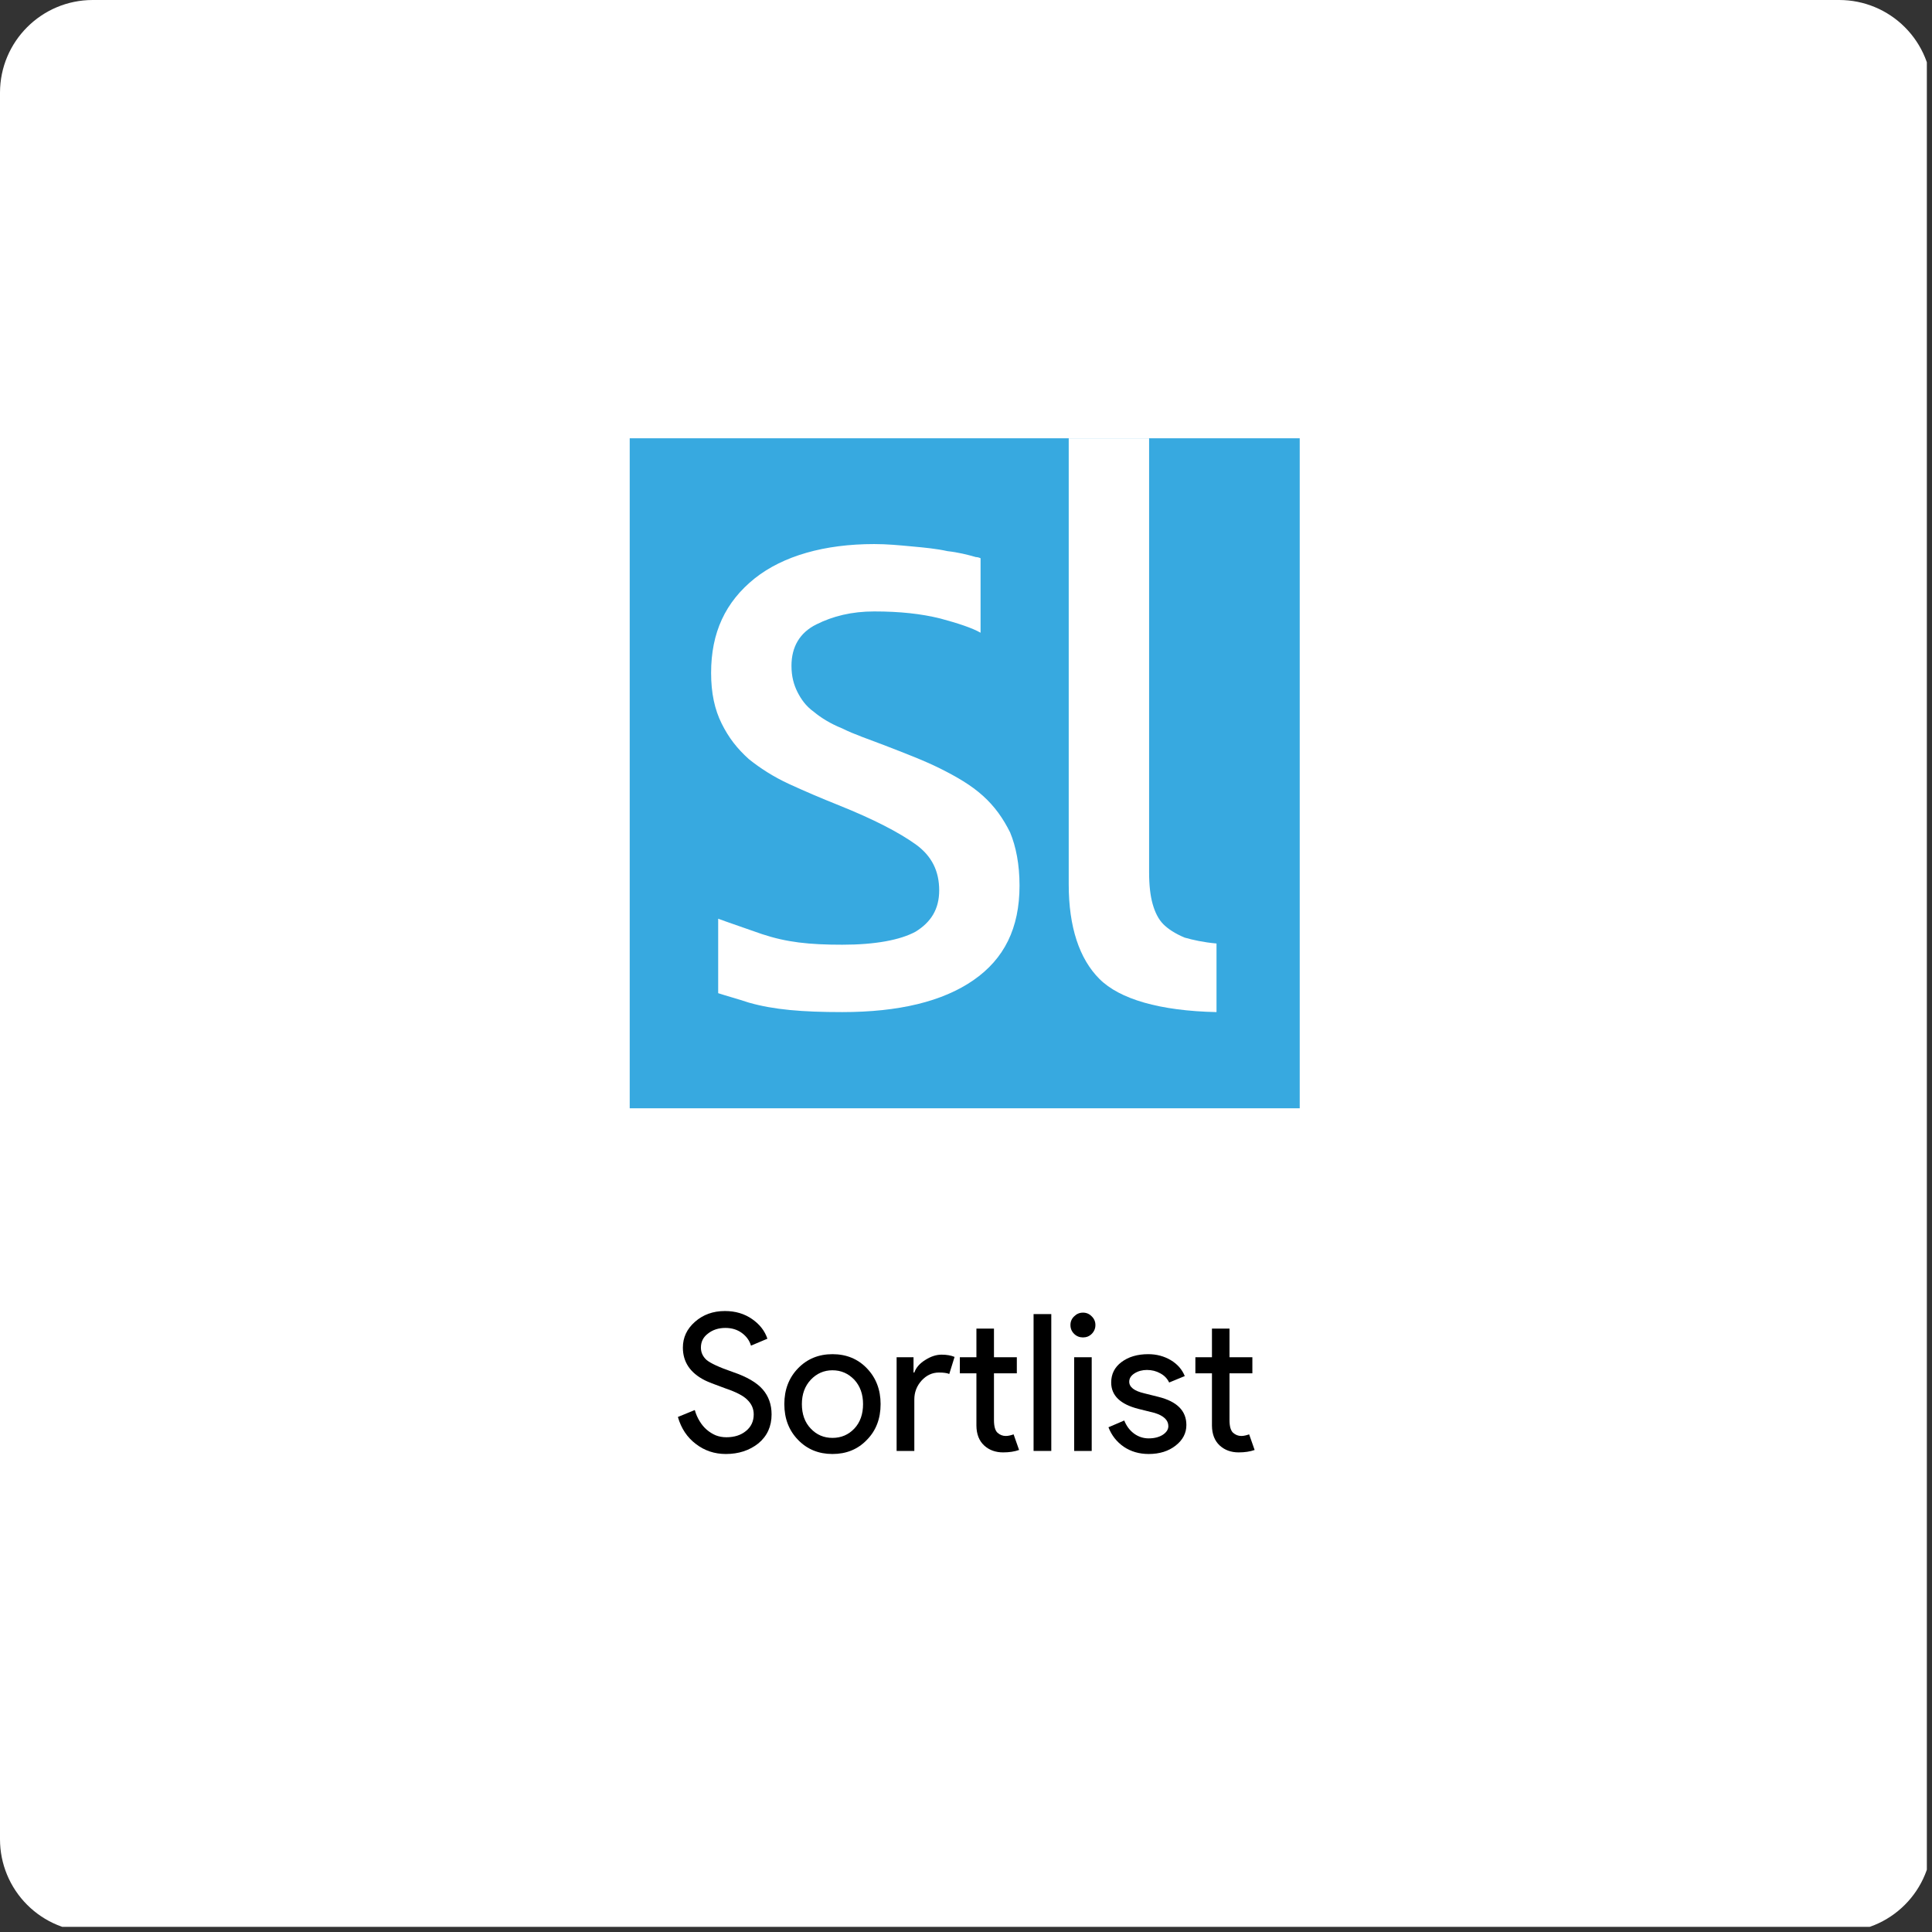
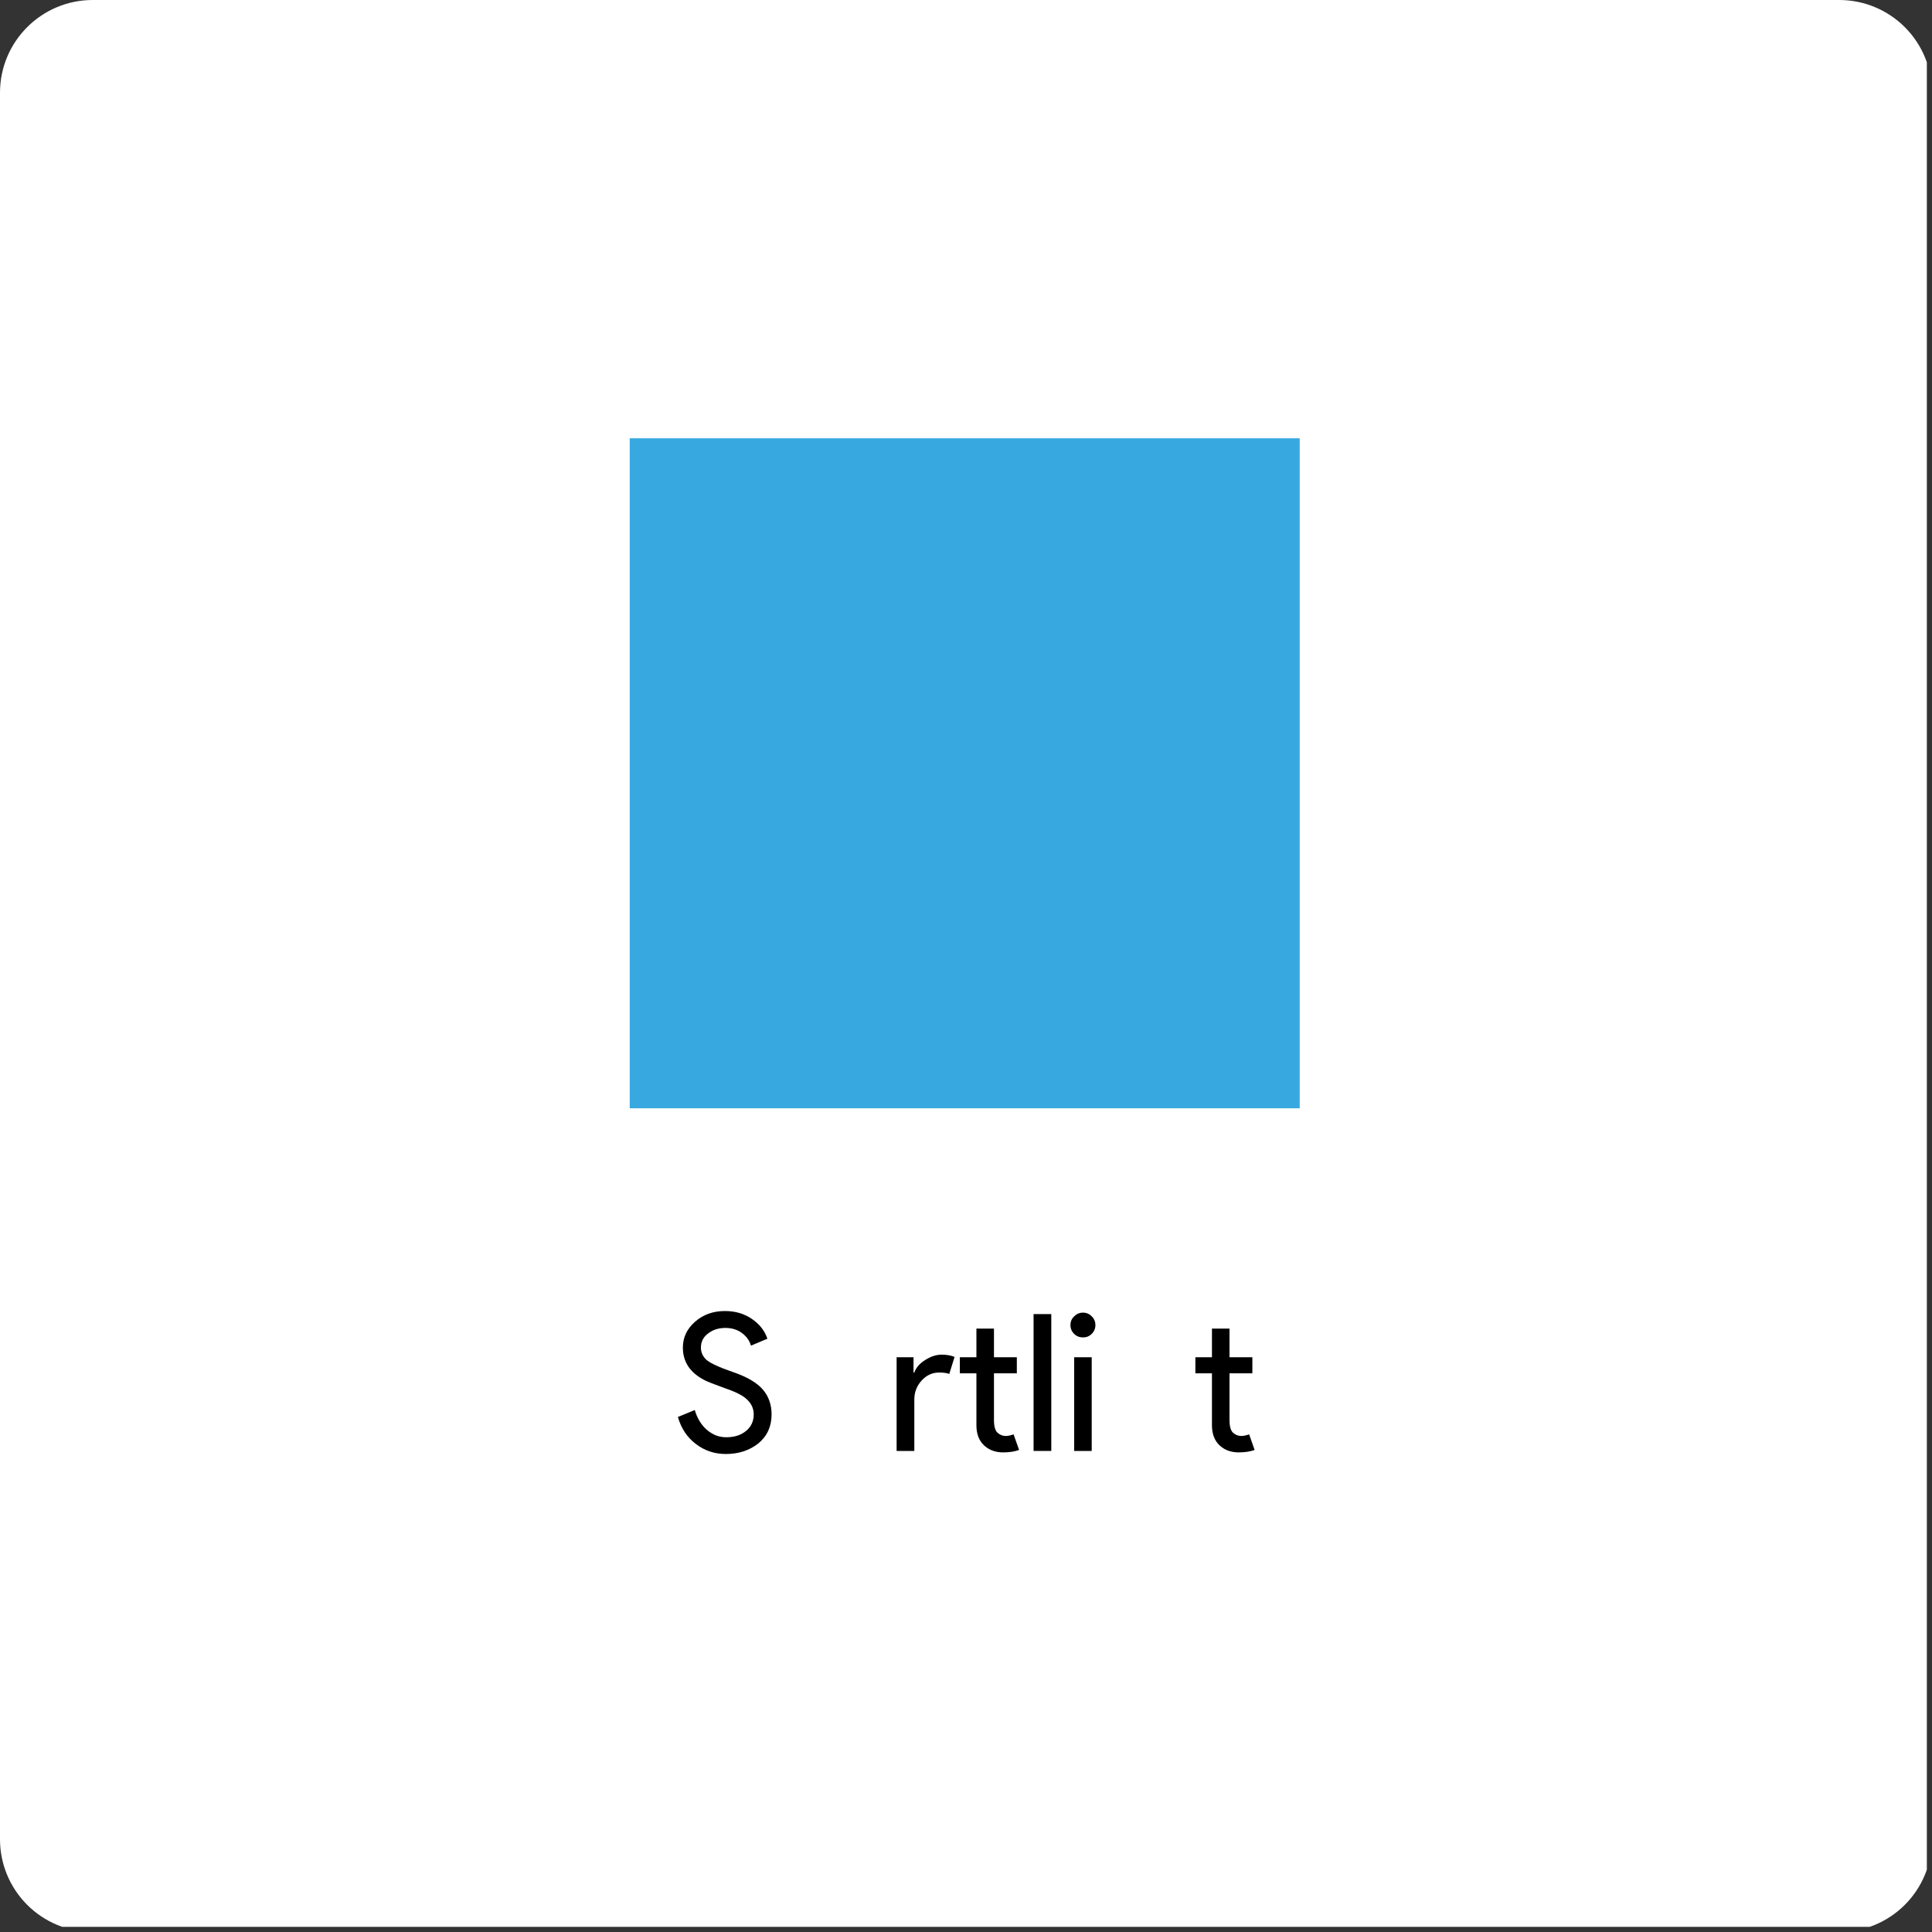
<svg xmlns="http://www.w3.org/2000/svg" width="250" zoomAndPan="magnify" viewBox="0 0 187.5 187.5" height="250" preserveAspectRatio="xMidYMid meet" version="1.0">
  <rect x="0" y="0" width="187.5" height="187.5" fill="#333333" stroke="none" />
  <defs>
    <g />
    <clipPath id="02d6de06c9">
      <path d="M 0 0 L 187 0 L 187 187 L 0 187 Z M 0 0 " clip-rule="nonzero" />
    </clipPath>
    <clipPath id="14aa783695">
      <path d="M 9 0 L 178.5 0 C 180.887 0 183.176 0.949 184.863 2.637 C 186.551 4.324 187.5 6.613 187.5 9 L 187.5 178.5 C 187.5 180.887 186.551 183.176 184.863 184.863 C 183.176 186.551 180.887 187.5 178.5 187.5 L 9 187.5 C 6.613 187.5 4.324 186.551 2.637 184.863 C 0.949 183.176 0 180.887 0 178.5 L 0 9 C 0 4.031 4.031 0 9 0 " clip-rule="nonzero" />
    </clipPath>
  </defs>
  <g clip-path="url(#02d6de06c9)">
    <g clip-path="url(#14aa783695)">
      <path fill="#ffffff" d="M 0 0 L 187.207 0 L 187.207 187.207 L 0 187.207 Z M 0 0 " fill-opacity="1" fill-rule="nonzero" />
    </g>
  </g>
  <path fill="#37a9e0" d="M 61.113 42.535 L 126.137 42.535 L 126.137 107.559 L 61.113 107.559 Z M 61.113 42.535 " fill-opacity="1" fill-rule="nonzero" />
-   <path fill="#ffffff" d="M 95.391 77.23 C 94.246 76.199 92.867 75.398 91.262 74.594 C 89.656 73.793 87.82 73.102 85.758 72.301 C 84.266 71.727 82.891 71.27 81.742 70.695 C 80.598 70.234 79.68 69.664 78.992 69.09 C 78.188 68.516 77.73 67.828 77.383 67.141 C 77.039 66.449 76.812 65.648 76.812 64.617 C 76.812 62.781 77.613 61.402 79.219 60.602 C 80.824 59.797 82.66 59.34 84.84 59.34 C 87.363 59.34 89.426 59.57 91.262 60.027 C 92.984 60.488 94.359 60.945 95.164 61.406 L 95.164 54.176 C 95.164 54.176 94.934 54.062 94.703 54.062 C 93.902 53.832 92.984 53.602 91.949 53.488 C 90.918 53.258 89.77 53.145 88.508 53.031 C 87.246 52.914 86.102 52.801 84.84 52.801 C 80.02 52.801 76.008 53.945 73.254 56.125 C 70.387 58.422 69.012 61.402 69.012 65.305 C 69.012 67.254 69.355 68.859 70.043 70.234 C 70.73 71.613 71.535 72.645 72.68 73.676 C 73.828 74.594 75.09 75.398 76.578 76.086 C 78.07 76.773 79.676 77.461 81.398 78.148 C 84.84 79.527 87.246 80.789 88.852 81.934 C 90.457 83.082 91.148 84.574 91.148 86.41 C 91.148 88.242 90.344 89.504 88.852 90.422 C 87.363 91.227 84.953 91.684 81.742 91.684 C 78.531 91.684 76.352 91.453 73.941 90.652 C 71.992 89.965 70.617 89.504 69.699 89.16 L 69.699 96.387 C 70.387 96.617 71.648 96.961 72.68 97.305 C 75.09 97.992 77.844 98.223 81.742 98.223 C 87.246 98.223 91.492 97.191 94.473 95.125 C 97.457 93.059 98.945 90.078 98.945 85.949 C 98.945 83.883 98.602 82.164 98.031 80.785 C 97.344 79.41 96.539 78.266 95.391 77.23 Z M 95.391 77.23 " fill-opacity="1" fill-rule="nonzero" />
-   <path fill="#ffffff" d="M 112.898 89.691 C 112.438 89.234 112.094 88.547 111.867 87.742 C 111.637 86.938 111.52 85.906 111.52 84.645 L 111.52 42.535 L 103.719 42.535 L 103.719 85.828 C 103.719 89.961 104.75 93.059 106.703 95.008 C 108.652 96.961 112.555 98.109 118.062 98.223 L 118.062 91.566 C 116.801 91.453 115.766 91.223 114.965 90.992 C 114.047 90.609 113.355 90.152 112.898 89.691 Z M 112.898 89.691 " fill-opacity="1" fill-rule="nonzero" />
  <g fill="#000000" fill-opacity="1">
    <g transform="translate(65.351, 140.813)">
      <g>
        <path d="M 9.531 -3.547 C 9.531 -2.379 9.102 -1.441 8.25 -0.734 C 7.383 -0.047 6.332 0.297 5.094 0.297 C 4 0.297 3.031 -0.023 2.188 -0.672 C 1.344 -1.305 0.758 -2.18 0.438 -3.297 L 2.078 -3.969 C 2.191 -3.57 2.348 -3.211 2.547 -2.891 C 2.742 -2.566 2.973 -2.289 3.234 -2.062 C 3.504 -1.832 3.797 -1.648 4.109 -1.516 C 4.43 -1.391 4.773 -1.328 5.141 -1.328 C 5.922 -1.328 6.555 -1.531 7.047 -1.938 C 7.547 -2.344 7.797 -2.879 7.797 -3.547 C 7.797 -4.098 7.586 -4.57 7.172 -4.969 C 6.797 -5.352 6.082 -5.723 5.031 -6.078 C 3.969 -6.461 3.305 -6.723 3.047 -6.859 C 1.629 -7.578 0.922 -8.633 0.922 -10.031 C 0.922 -11.008 1.312 -11.844 2.094 -12.531 C 2.883 -13.227 3.852 -13.578 5 -13.578 C 6.02 -13.578 6.898 -13.316 7.641 -12.797 C 8.379 -12.285 8.875 -11.648 9.125 -10.891 L 7.531 -10.219 C 7.383 -10.719 7.086 -11.129 6.641 -11.453 C 6.203 -11.773 5.672 -11.938 5.047 -11.938 C 4.379 -11.938 3.816 -11.754 3.359 -11.391 C 2.898 -11.047 2.672 -10.594 2.672 -10.031 C 2.672 -9.57 2.848 -9.176 3.203 -8.844 C 3.598 -8.508 4.457 -8.113 5.781 -7.656 C 7.133 -7.195 8.098 -6.633 8.672 -5.969 C 9.242 -5.312 9.531 -4.504 9.531 -3.547 Z M 9.531 -3.547 " />
      </g>
    </g>
  </g>
  <g fill="#000000" fill-opacity="1">
    <g transform="translate(75.603, 140.813)">
      <g>
-         <path d="M 0.516 -4.547 C 0.516 -5.941 0.957 -7.098 1.844 -8.016 C 2.727 -8.93 3.844 -9.391 5.188 -9.391 C 6.539 -9.391 7.656 -8.93 8.531 -8.016 C 9.414 -7.098 9.859 -5.941 9.859 -4.547 C 9.859 -3.129 9.414 -1.973 8.531 -1.078 C 7.656 -0.16 6.539 0.297 5.188 0.297 C 3.844 0.297 2.727 -0.16 1.844 -1.078 C 0.957 -1.992 0.516 -3.148 0.516 -4.547 Z M 2.219 -4.547 C 2.219 -3.566 2.504 -2.773 3.078 -2.172 C 3.648 -1.566 4.352 -1.266 5.188 -1.266 C 6.031 -1.266 6.738 -1.566 7.312 -2.172 C 7.875 -2.773 8.156 -3.566 8.156 -4.547 C 8.156 -5.504 7.875 -6.289 7.312 -6.906 C 6.727 -7.52 6.02 -7.828 5.188 -7.828 C 4.363 -7.828 3.66 -7.52 3.078 -6.906 C 2.504 -6.289 2.219 -5.504 2.219 -4.547 Z M 2.219 -4.547 " />
-       </g>
+         </g>
    </g>
  </g>
  <g fill="#000000" fill-opacity="1">
    <g transform="translate(85.985, 140.813)">
      <g>
        <path d="M 2.75 0 L 1.031 0 L 1.031 -9.094 L 2.672 -9.094 L 2.672 -7.609 L 2.75 -7.609 C 2.914 -8.086 3.27 -8.492 3.812 -8.828 C 4.352 -9.172 4.879 -9.344 5.391 -9.344 C 5.891 -9.344 6.312 -9.27 6.656 -9.125 L 6.141 -7.469 C 5.93 -7.562 5.598 -7.609 5.141 -7.609 C 4.492 -7.609 3.93 -7.348 3.453 -6.828 C 2.984 -6.305 2.75 -5.695 2.75 -5 Z M 2.75 0 " />
      </g>
    </g>
  </g>
  <g fill="#000000" fill-opacity="1">
    <g transform="translate(92.714, 140.813)">
      <g>
        <path d="M 4.641 0.141 C 3.898 0.141 3.285 -0.082 2.797 -0.531 C 2.305 -0.988 2.055 -1.629 2.047 -2.453 L 2.047 -7.531 L 0.438 -7.531 L 0.438 -9.094 L 2.047 -9.094 L 2.047 -11.875 L 3.75 -11.875 L 3.75 -9.094 L 5.969 -9.094 L 5.969 -7.531 L 3.75 -7.531 L 3.75 -3 C 3.75 -2.395 3.863 -1.984 4.094 -1.766 C 4.332 -1.555 4.598 -1.453 4.891 -1.453 C 5.023 -1.453 5.156 -1.469 5.281 -1.5 C 5.414 -1.531 5.539 -1.566 5.656 -1.609 L 6.188 -0.094 C 5.75 0.062 5.234 0.141 4.641 0.141 Z M 4.641 0.141 " />
      </g>
    </g>
  </g>
  <g fill="#000000" fill-opacity="1">
    <g transform="translate(99.277, 140.813)">
      <g>
        <path d="M 2.75 -13.281 L 2.75 0 L 1.031 0 L 1.031 -13.281 Z M 2.75 -13.281 " />
      </g>
    </g>
  </g>
  <g fill="#000000" fill-opacity="1">
    <g transform="translate(103.059, 140.813)">
      <g>
        <path d="M 3.25 -12.219 C 3.25 -11.883 3.129 -11.598 2.891 -11.359 C 2.66 -11.129 2.379 -11.016 2.047 -11.016 C 1.711 -11.016 1.426 -11.129 1.188 -11.359 C 0.945 -11.598 0.828 -11.883 0.828 -12.219 C 0.828 -12.551 0.945 -12.832 1.188 -13.062 C 1.426 -13.301 1.711 -13.422 2.047 -13.422 C 2.379 -13.422 2.66 -13.301 2.891 -13.062 C 3.129 -12.832 3.25 -12.551 3.25 -12.219 Z M 2.891 -9.094 L 2.891 0 L 1.188 0 L 1.188 -9.094 Z M 2.891 -9.094 " />
      </g>
    </g>
  </g>
  <g fill="#000000" fill-opacity="1">
    <g transform="translate(107.138, 140.813)">
      <g>
-         <path d="M 8 -2.516 C 8 -1.723 7.648 -1.055 6.953 -0.516 C 6.266 0.023 5.395 0.297 4.344 0.297 C 3.426 0.297 2.617 0.062 1.922 -0.406 C 1.234 -0.883 0.738 -1.516 0.438 -2.297 L 1.969 -2.953 C 2.188 -2.41 2.508 -1.984 2.938 -1.672 C 3.363 -1.367 3.832 -1.219 4.344 -1.219 C 4.883 -1.219 5.336 -1.332 5.703 -1.562 C 6.066 -1.801 6.25 -2.082 6.25 -2.406 C 6.25 -2.988 5.805 -3.414 4.922 -3.688 L 3.359 -4.078 C 1.586 -4.523 0.703 -5.379 0.703 -6.641 C 0.703 -7.461 1.035 -8.125 1.703 -8.625 C 2.379 -9.133 3.242 -9.391 4.297 -9.391 C 5.109 -9.391 5.836 -9.195 6.484 -8.812 C 7.129 -8.426 7.582 -7.91 7.844 -7.266 L 6.328 -6.641 C 6.148 -7.023 5.863 -7.32 5.469 -7.531 C 5.082 -7.75 4.648 -7.859 4.172 -7.859 C 3.723 -7.859 3.32 -7.75 2.969 -7.531 C 2.625 -7.312 2.453 -7.039 2.453 -6.719 C 2.453 -6.195 2.938 -5.82 3.906 -5.594 L 5.281 -5.25 C 7.094 -4.801 8 -3.891 8 -2.516 Z M 8 -2.516 " />
-       </g>
+         </g>
    </g>
  </g>
  <g fill="#000000" fill-opacity="1">
    <g transform="translate(115.573, 140.813)">
      <g>
        <path d="M 4.641 0.141 C 3.898 0.141 3.285 -0.082 2.797 -0.531 C 2.305 -0.988 2.055 -1.629 2.047 -2.453 L 2.047 -7.531 L 0.438 -7.531 L 0.438 -9.094 L 2.047 -9.094 L 2.047 -11.875 L 3.75 -11.875 L 3.75 -9.094 L 5.969 -9.094 L 5.969 -7.531 L 3.75 -7.531 L 3.75 -3 C 3.75 -2.395 3.863 -1.984 4.094 -1.766 C 4.332 -1.555 4.598 -1.453 4.891 -1.453 C 5.023 -1.453 5.156 -1.469 5.281 -1.5 C 5.414 -1.531 5.539 -1.566 5.656 -1.609 L 6.188 -0.094 C 5.75 0.062 5.234 0.141 4.641 0.141 Z M 4.641 0.141 " />
      </g>
    </g>
  </g>
</svg>